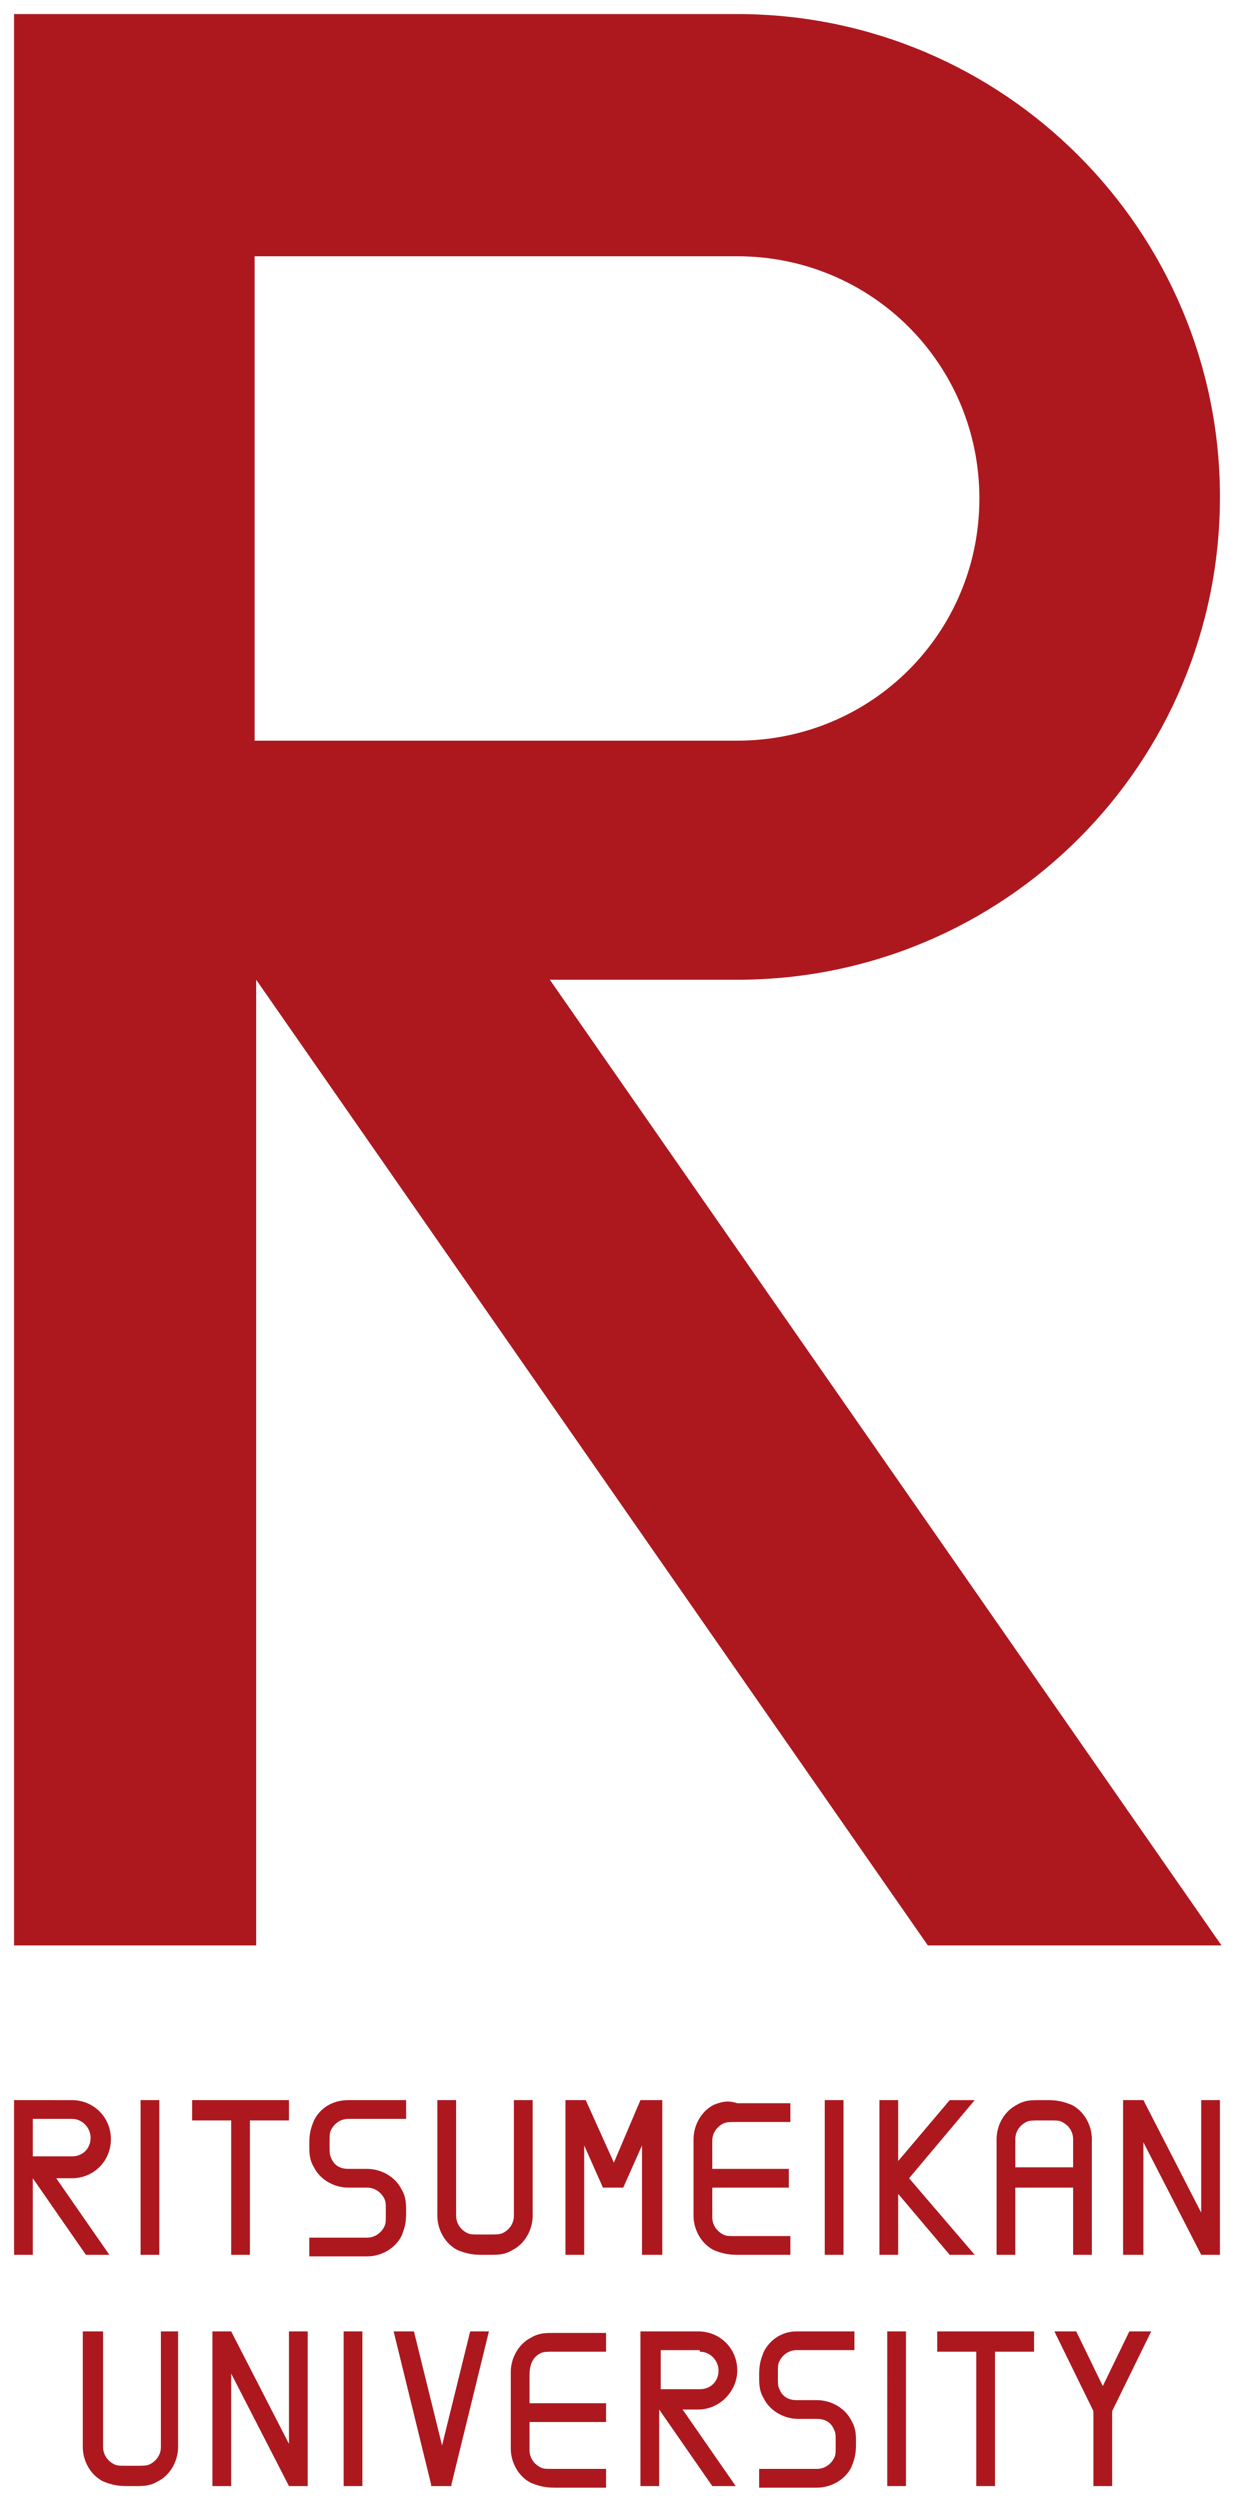
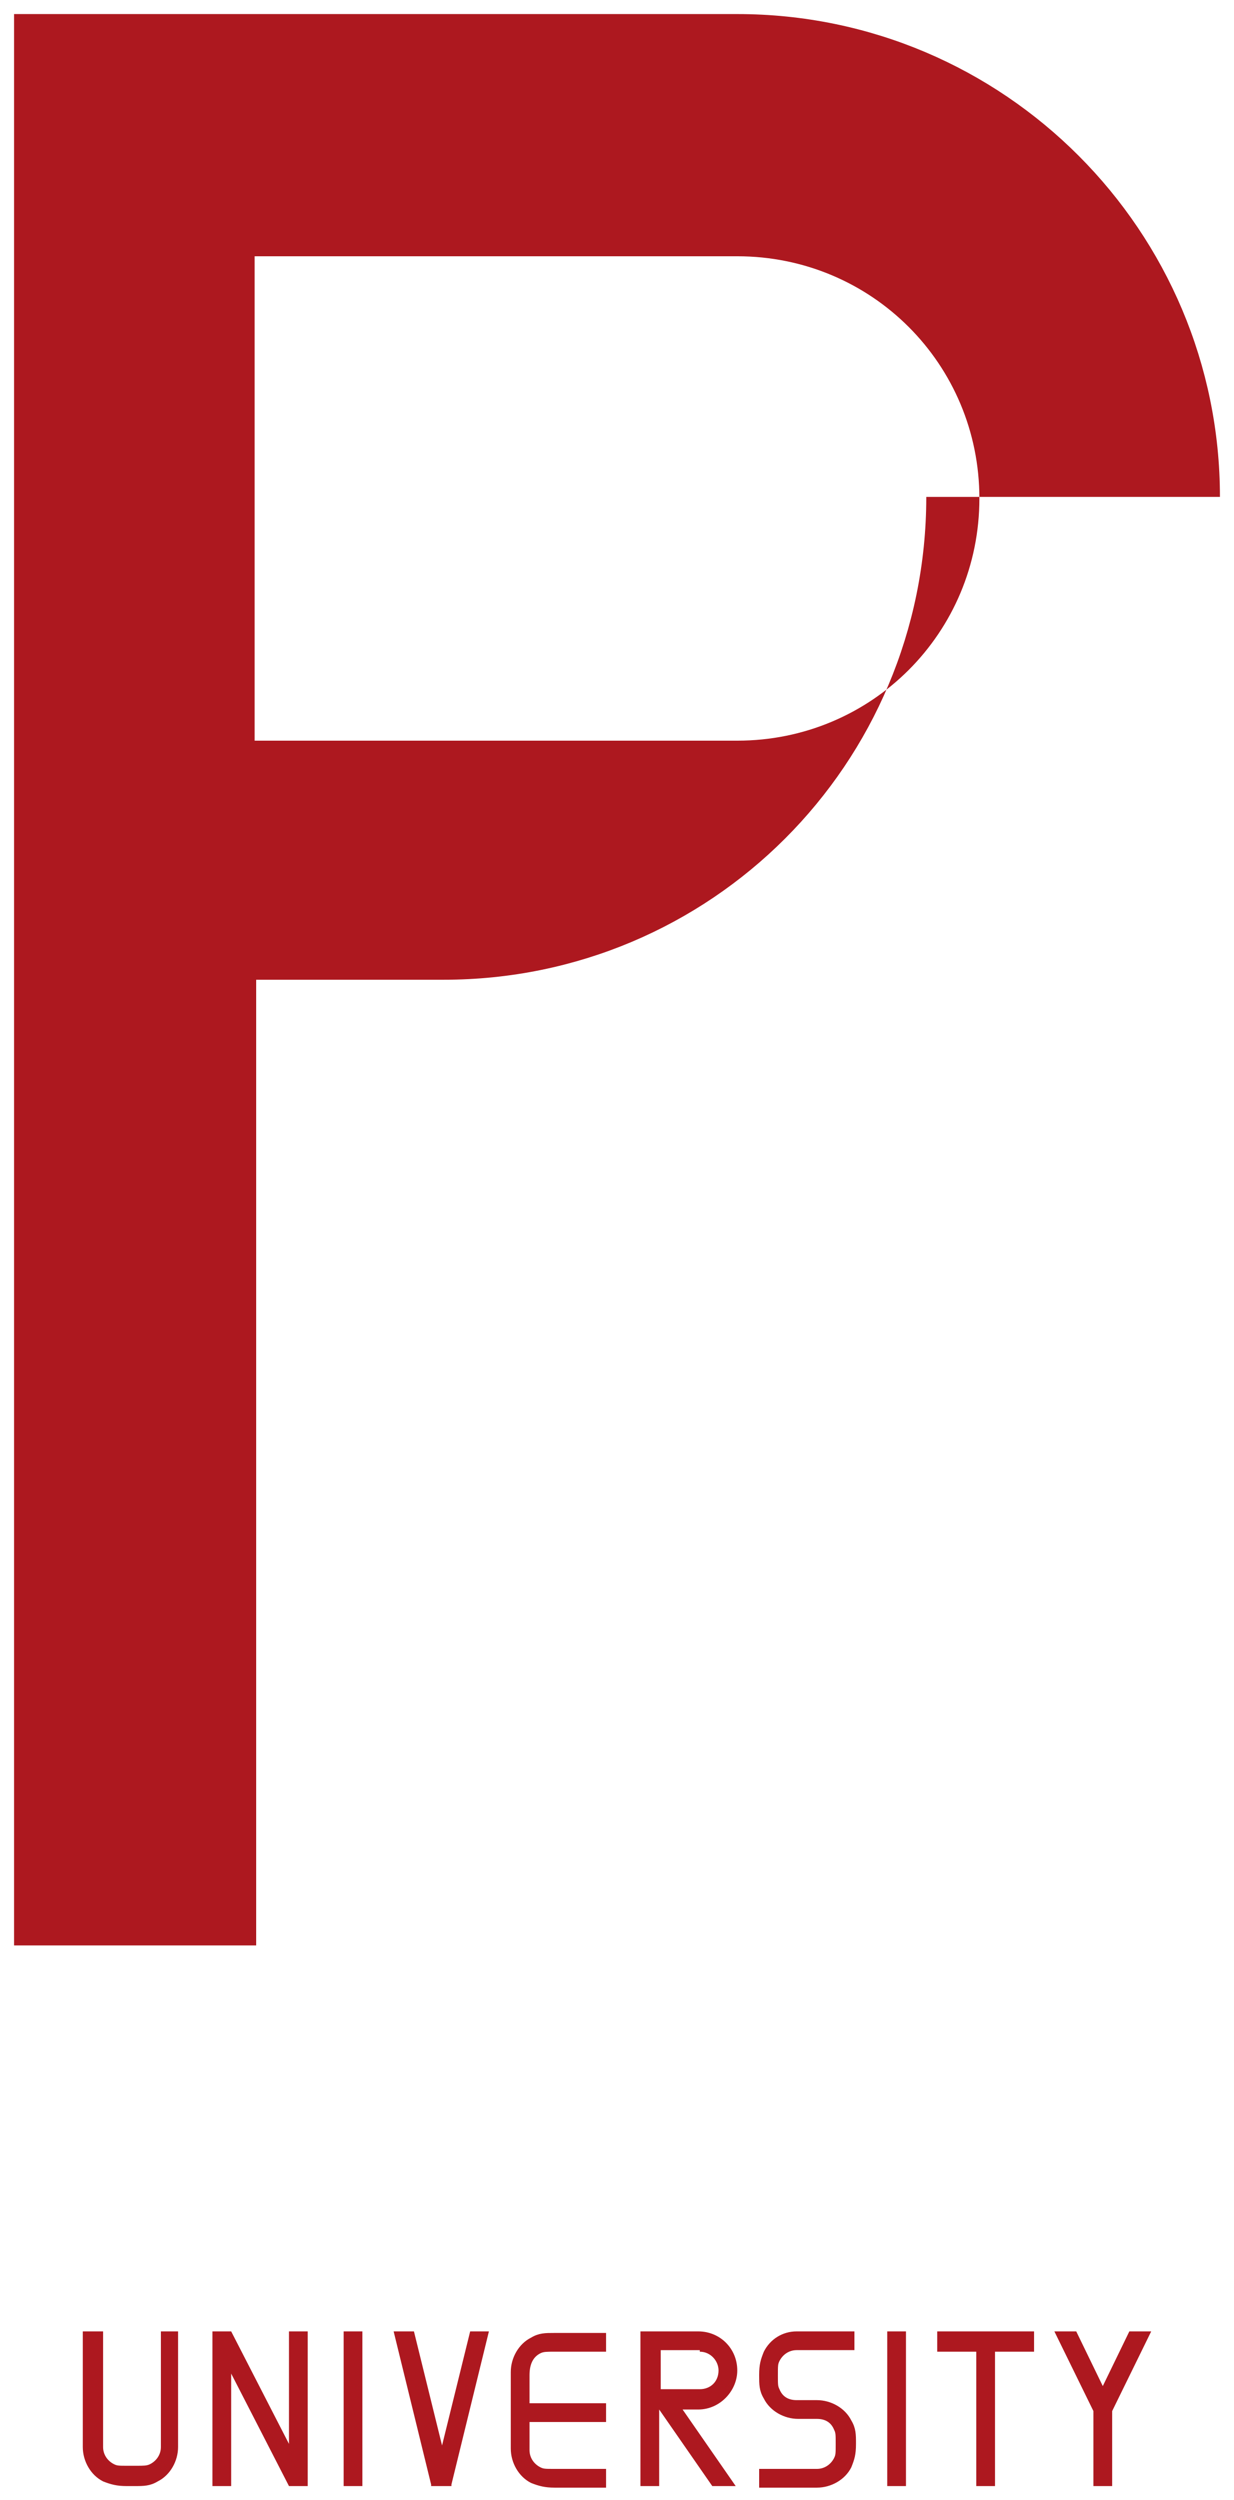
<svg xmlns="http://www.w3.org/2000/svg" version="1.1" id="レイヤー_1" x="0" y="0" viewBox="0 0 79 160" xml:space="preserve">
  <style>.st0{fill:#ad181f}</style>
-   <path class="st0" d="M9 134.4h1.2v9.9H9zM52.8 134.4H54v9.9h-1.2zM12.3 135.7h2.5v8.6H16v-8.6h2.5v-1.3h-6.2v1.3M20.1 135.7c-.2.5-.3.8-.3 1.5 0 .6 0 1 .3 1.5.4.8 1.3 1.3 2.2 1.3h1.2c.5 0 .9.3 1.1.7.1.2.1.3.1.9 0 .6 0 .7-.1.9-.2.4-.6.7-1.1.7h-3.7v1.2h3.7c.9 0 1.8-.5 2.2-1.3.2-.5.3-.8.3-1.5 0-.6 0-1-.3-1.5-.4-.8-1.3-1.3-2.2-1.3h-1.2c-.5 0-.9-.2-1.1-.7-.1-.2-.1-.3-.1-.9 0-.6 0-.7.1-.9.2-.4.6-.7 1.1-.7H26v-1.2h-3.7c-1 0-1.8.5-2.2 1.3M60.8 134.4l-3.3 3.9v-3.9h-1.2v9.9h1.2v-3.9l3.3 3.9h1.6l-4.2-4.9 4.2-5h-1.6M76.9 134.4v7.2l-3.7-7.2h-1.3v9.9h1.3v-7.2l3.7 7.2h1.2v-9.9h-1.2M32.9 141.8c0 .5-.3.9-.7 1.1-.2.1-.4.1-.9.1h-.5c-.6 0-.7 0-.9-.1-.4-.2-.7-.6-.7-1.1v-7.4H28v7.4c0 .9.5 1.8 1.3 2.2.5.2.9.3 1.5.3h.5c.6 0 1 0 1.5-.3.8-.4 1.3-1.3 1.3-2.2v-7.4h-1.2v7.4M45.7 134.7c-.8.4-1.3 1.3-1.3 2.2v4.9c0 .9.5 1.8 1.3 2.2.5.2.9.3 1.5.3h3.4v-1.2h-3.4c-.6 0-.7 0-.9-.1-.4-.2-.7-.6-.7-1.1V140h4.9v-1.2h-4.9V137c0-.5.3-.9.7-1.1.2-.1.4-.1.9-.1h3.4v-1.2h-3.4c-.6-.2-1-.1-1.5.1M2.1 138.1v-2.5h2.5c.7 0 1.2.6 1.2 1.2 0 .7-.5 1.2-1.2 1.2H2.1m5-1.1c0-1.4-1.1-2.5-2.5-2.5H.9v9.9h1.2v-4.9l3.4 4.9H7l-3.4-4.9h1c1.4 0 2.5-1.1 2.5-2.5M65 138.7v-1.8c0-.5.3-.9.7-1.1.2-.1.4-.1.9-.1h.5c.6 0 .7 0 .9.1.4.2.7.6.7 1.1v1.8H65m3.6-4c-.5-.2-.9-.3-1.5-.3h-.5c-.6 0-1 0-1.5.3-.8.4-1.3 1.3-1.3 2.2v7.4H65V140h3.7v4.3h1.2v-7.4c0-.9-.5-1.8-1.3-2.2M42.4 134.4H41l-1.7 4-1.8-4h-1.3v9.9h1.2v-7l1.2 2.7h1.3l1.2-2.7v7h1.3v-9.9" />
  <g>
    <path class="st0" d="M60 150.5h2.5v8.6h1.2v-8.6h2.5v-1.3H60zM18.5 149.2v7.2l-3.7-7.2h-1.2v9.9h1.2v-7.2l3.7 7.2h1.2v-9.9zM10.3 149.2v7.4c0 .5-.3.9-.7 1.1-.2.1-.4.1-.9.1h-.5c-.6 0-.7 0-.9-.1-.4-.2-.7-.6-.7-1.1v-7.4H5.3v7.4c0 .9.5 1.8 1.3 2.2.5.2.9.3 1.5.3h.5c.6 0 1 0 1.5-.3.8-.4 1.3-1.3 1.3-2.2v-7.4h-1.1zM34.6 150.6c.2-.1.4-.1.9-.1h3.3v-1.2h-3.3c-.6 0-1 0-1.5.3-.8.4-1.3 1.3-1.3 2.2v4.9c0 .9.5 1.8 1.3 2.2.5.2.9.3 1.5.3h3.3V158h-3.3c-.6 0-.7 0-.9-.1-.4-.2-.7-.6-.7-1.1V155h4.9v-1.2h-4.9V152c0-.8.3-1.2.7-1.4M44.8 150.5c.7 0 1.2.6 1.2 1.2 0 .7-.5 1.2-1.2 1.2h-2.5v-2.5h2.5zm2.4 1.2c0-1.4-1.1-2.5-2.5-2.5H41v9.9h1.2v-4.9l3.4 4.9h1.5l-3.4-4.9h1c1.4 0 2.5-1.2 2.5-2.5M68.9 149.2h-1.4l2.5 5.1v4.8h1.2v-4.8l2.5-5.1h-1.4l-1.7 3.5zM48.9 150.5c-.2.5-.3.8-.3 1.5 0 .6 0 1 .3 1.5.4.8 1.3 1.3 2.2 1.3h1.2c.5 0 .9.2 1.1.7.1.2.1.3.1.9 0 .6 0 .7-.1.9-.2.4-.6.7-1.1.7h-3.7v1.2h3.7c.9 0 1.8-.5 2.2-1.3.2-.5.3-.8.3-1.5 0-.6 0-1-.3-1.5-.4-.8-1.3-1.3-2.2-1.3H51c-.5 0-.9-.2-1.1-.7-.1-.2-.1-.3-.1-.9 0-.6 0-.7.1-.9.2-.4.6-.7 1.1-.7h3.7v-1.2H51c-.9 0-1.7.5-2.1 1.3M30.1 149.2l-1.8 7.3-1.8-7.3h-1.3l2.4 9.8v.1h1.3v-.1l2.4-9.8zM22 149.2h1.2v9.9H22zM56.8 149.2H58v9.9h-1.2z" />
  </g>
-   <path class="st0" d="M78.1 31.8C78.1 14.8 64.3.9 47.2.9H.9v123.6h15.5V62.7l43 61.8h18.8l-43-61.8h12c17.1 0 30.9-13.8 30.9-30.9zM47.2 16.4c8.6 0 15.5 6.9 15.5 15.5s-6.9 15.5-15.5 15.5H16.3v-31h30.9z" />
+   <path class="st0" d="M78.1 31.8C78.1 14.8 64.3.9 47.2.9H.9v123.6h15.5V62.7l43 61.8l-43-61.8h12c17.1 0 30.9-13.8 30.9-30.9zM47.2 16.4c8.6 0 15.5 6.9 15.5 15.5s-6.9 15.5-15.5 15.5H16.3v-31h30.9z" />
</svg>